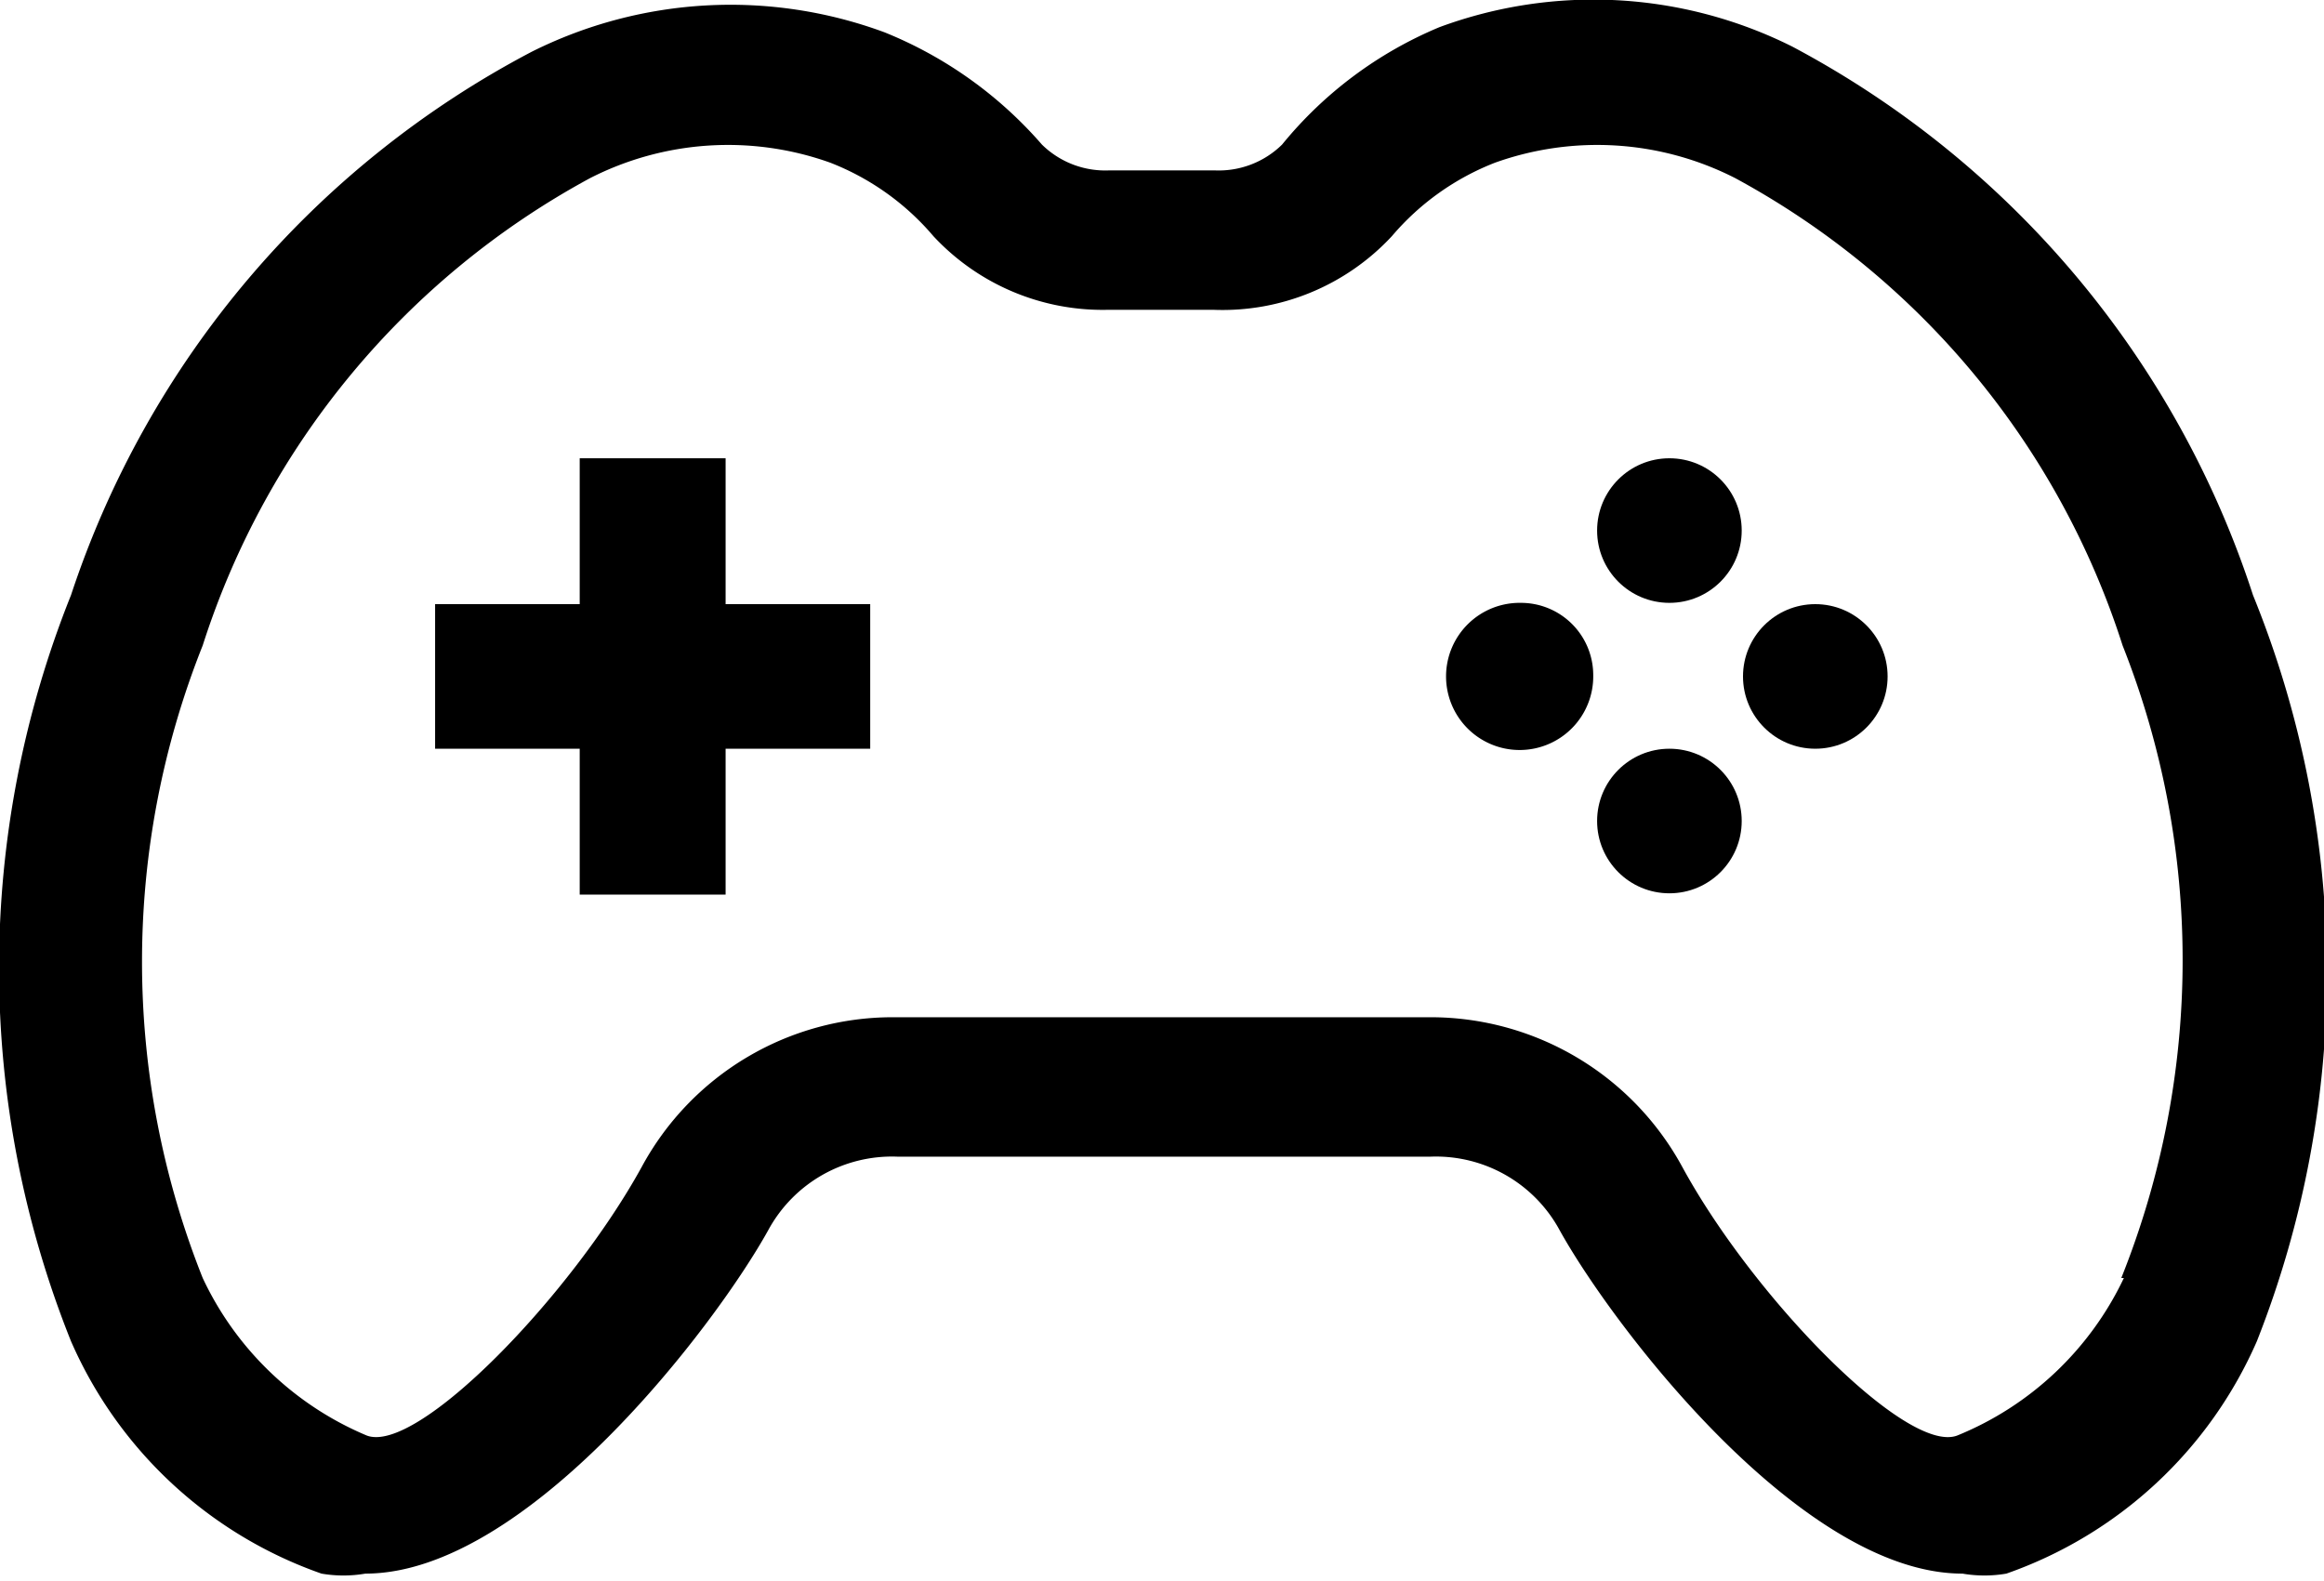
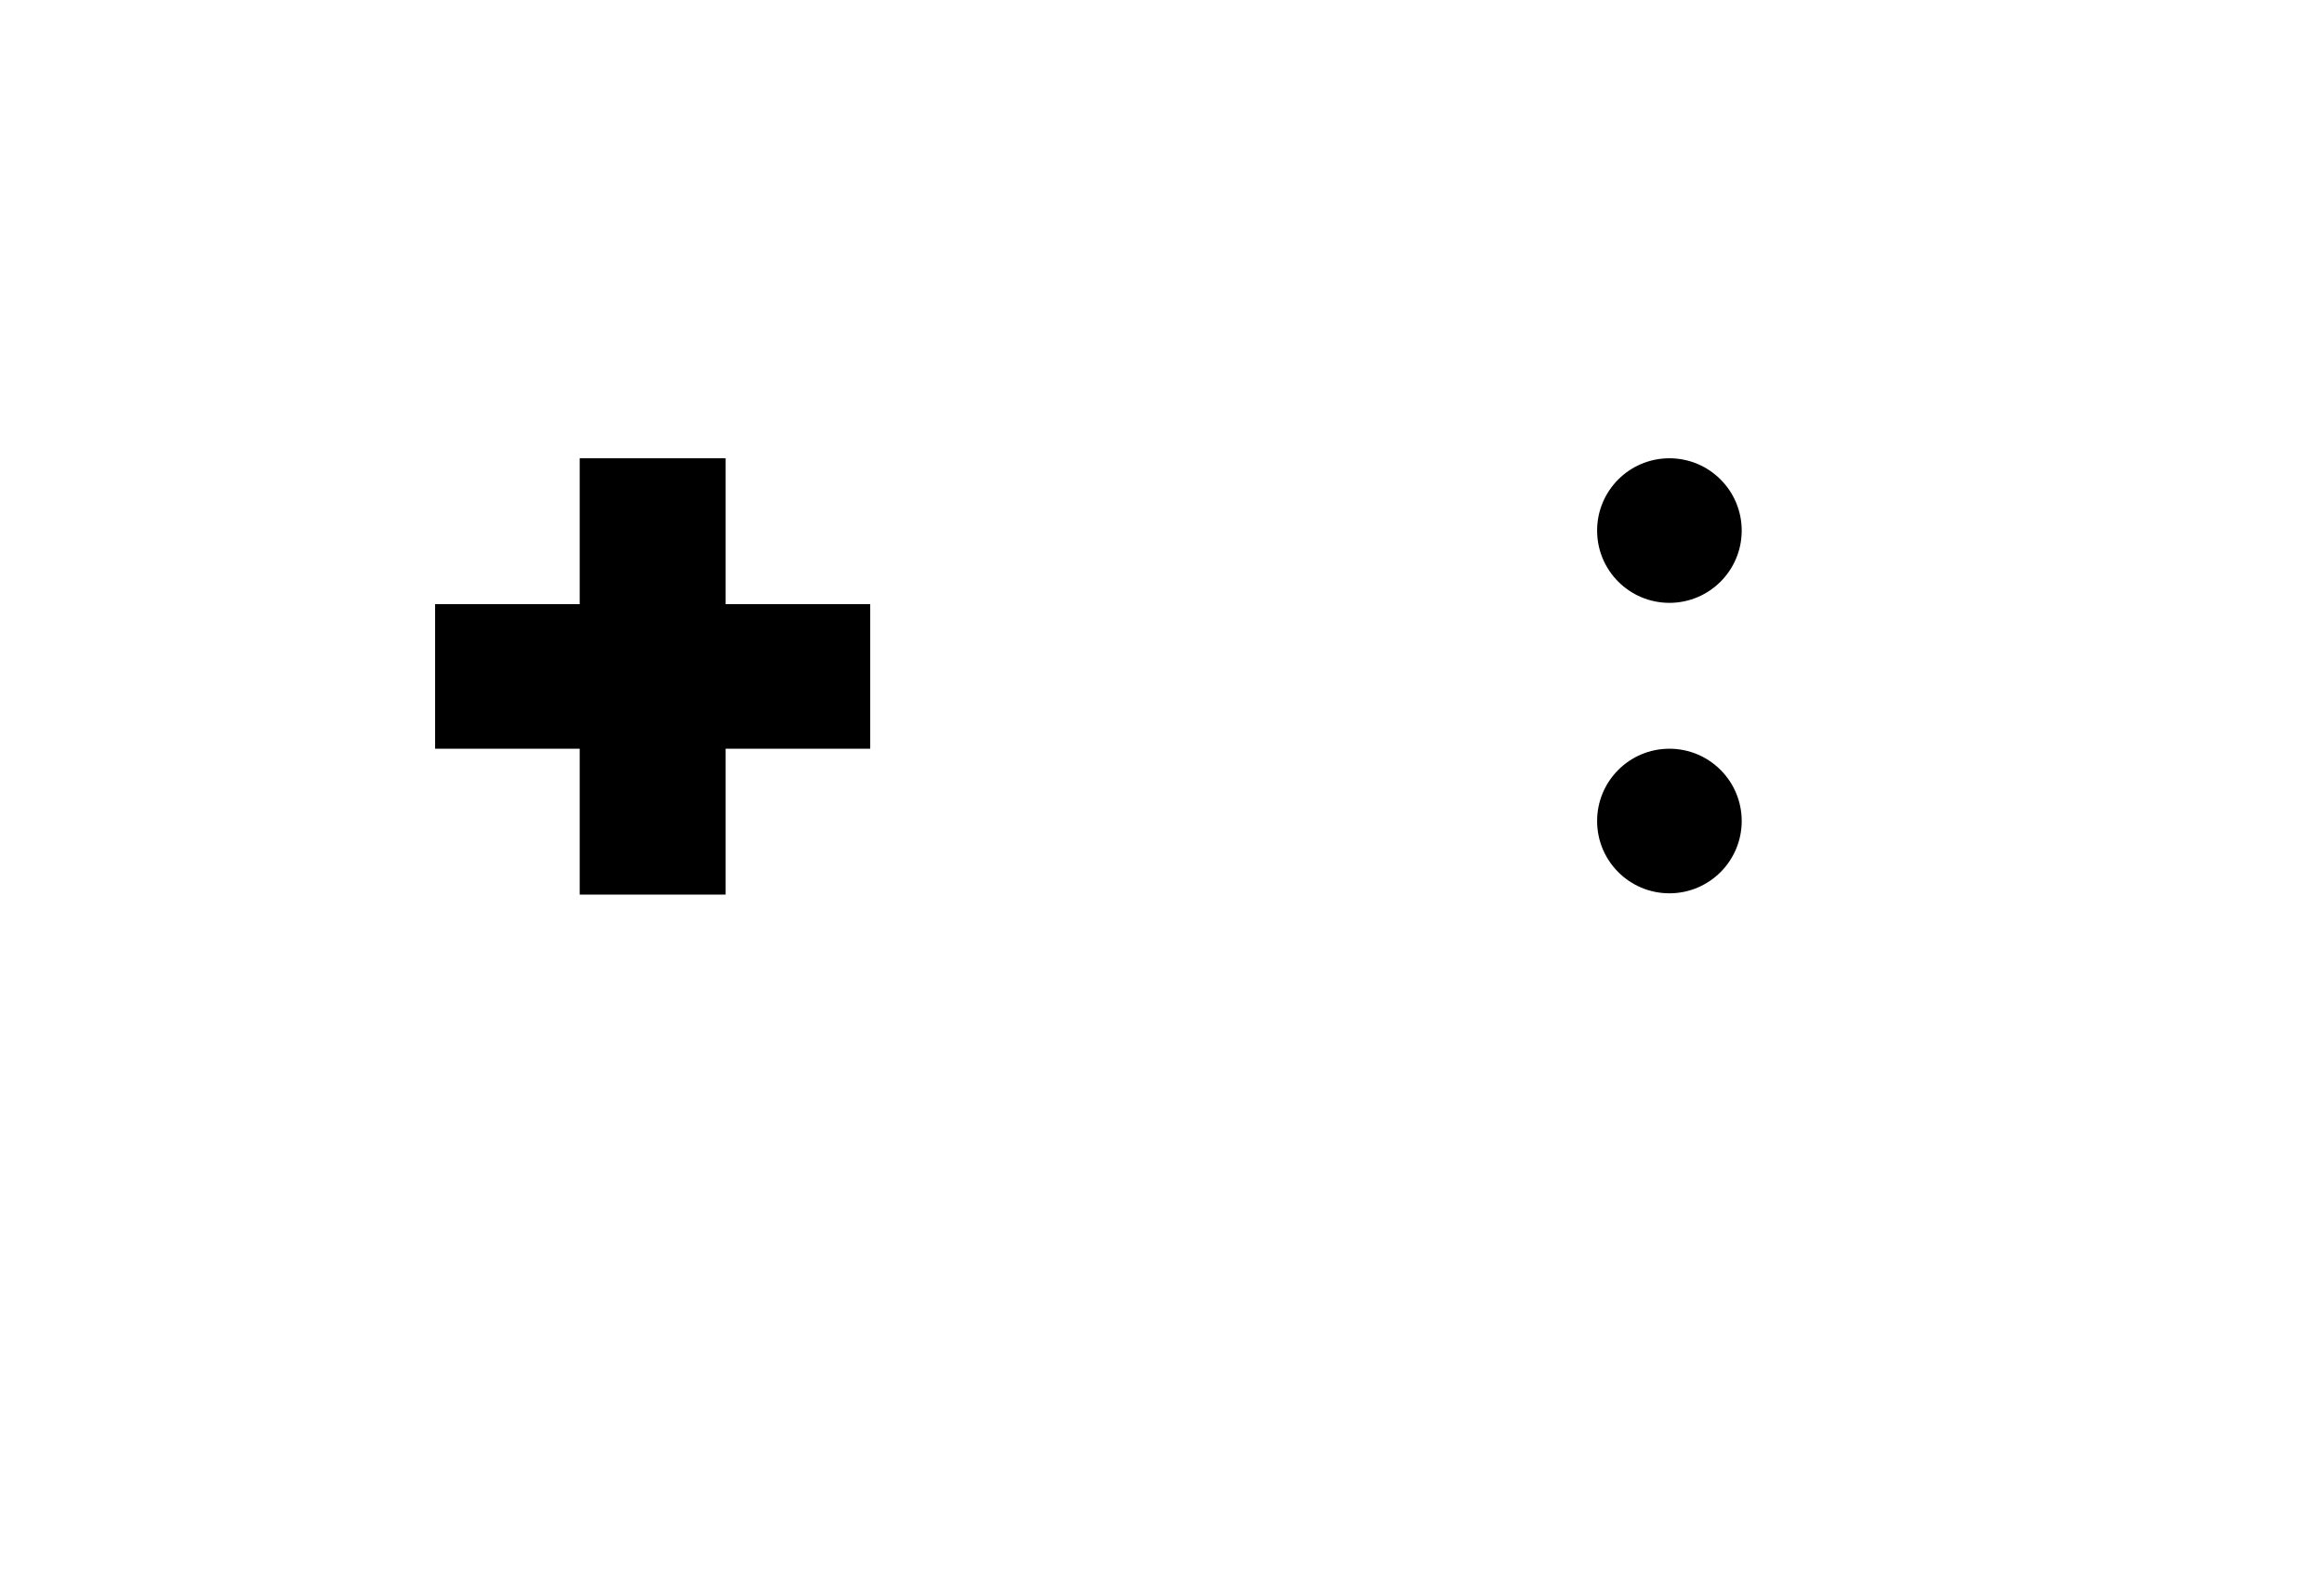
<svg xmlns="http://www.w3.org/2000/svg" id="Ebene_1" data-name="Ebene 1" viewBox="0 0 18 12.25">
  <title>gaming</title>
  <polygon points="5.62 3.55 4.49 3.55 4.49 4.68 3.37 4.68 3.37 5.8 4.49 5.8 4.49 6.93 5.62 6.93 5.62 5.8 6.74 5.8 6.74 4.68 5.62 4.68 5.62 3.55" />
  <circle cx="12.93" cy="4.11" r="0.56" />
-   <path d="M12,7.55a.57.57,0,1,0,.56.56A.56.56,0,0,0,12,7.55Z" transform="translate(-0.22 -2.88)" />
-   <circle cx="14.06" cy="5.24" r="0.56" />
+   <path d="M12,7.55A.56.56,0,0,0,12,7.55Z" transform="translate(-0.22 -2.88)" />
  <circle cx="12.93" cy="6.36" r="0.56" />
-   <path d="M17.67,7.49A7.4,7.4,0,0,0,14.1,3.24a3.44,3.44,0,0,0-2.73-.15A3.12,3.12,0,0,0,10.15,4a.7.7,0,0,1-.52.2H8.81A.7.7,0,0,1,8.29,4a3.2,3.2,0,0,0-1.22-.87,3.44,3.44,0,0,0-2.73.15A7.36,7.36,0,0,0,.77,7.49a7.77,7.77,0,0,0,0,5.78,3.31,3.31,0,0,0,1.94,1.8,1,1,0,0,0,.34,0c1.25,0,2.71-1.92,3.12-2.66a1.09,1.09,0,0,1,1-.57H11.3a1.09,1.09,0,0,1,1,.57c.41.74,1.87,2.66,3.12,2.66a1,1,0,0,0,.34,0,3.31,3.31,0,0,0,1.94-1.8A7.77,7.77,0,0,0,17.67,7.49Zm-1,5.29A2.45,2.45,0,0,1,15.38,14c-.39.15-1.58-1.07-2.13-2.08a2.22,2.22,0,0,0-1.95-1.16H7.14a2.21,2.21,0,0,0-1.95,1.16c-.55,1-1.74,2.23-2.13,2.08a2.45,2.45,0,0,1-1.27-1.22,6.62,6.62,0,0,1,0-4.9,6.3,6.3,0,0,1,3-3.62,2.35,2.35,0,0,1,1.86-.12,2,2,0,0,1,.8.57,1.79,1.79,0,0,0,1.35.57h.82A1.79,1.79,0,0,0,11,4.71a2,2,0,0,1,.8-.57,2.35,2.35,0,0,1,1.86.12,6.3,6.3,0,0,1,3,3.62A6.62,6.62,0,0,1,16.65,12.78Z" transform="translate(-0.22 -2.88)" />
</svg>